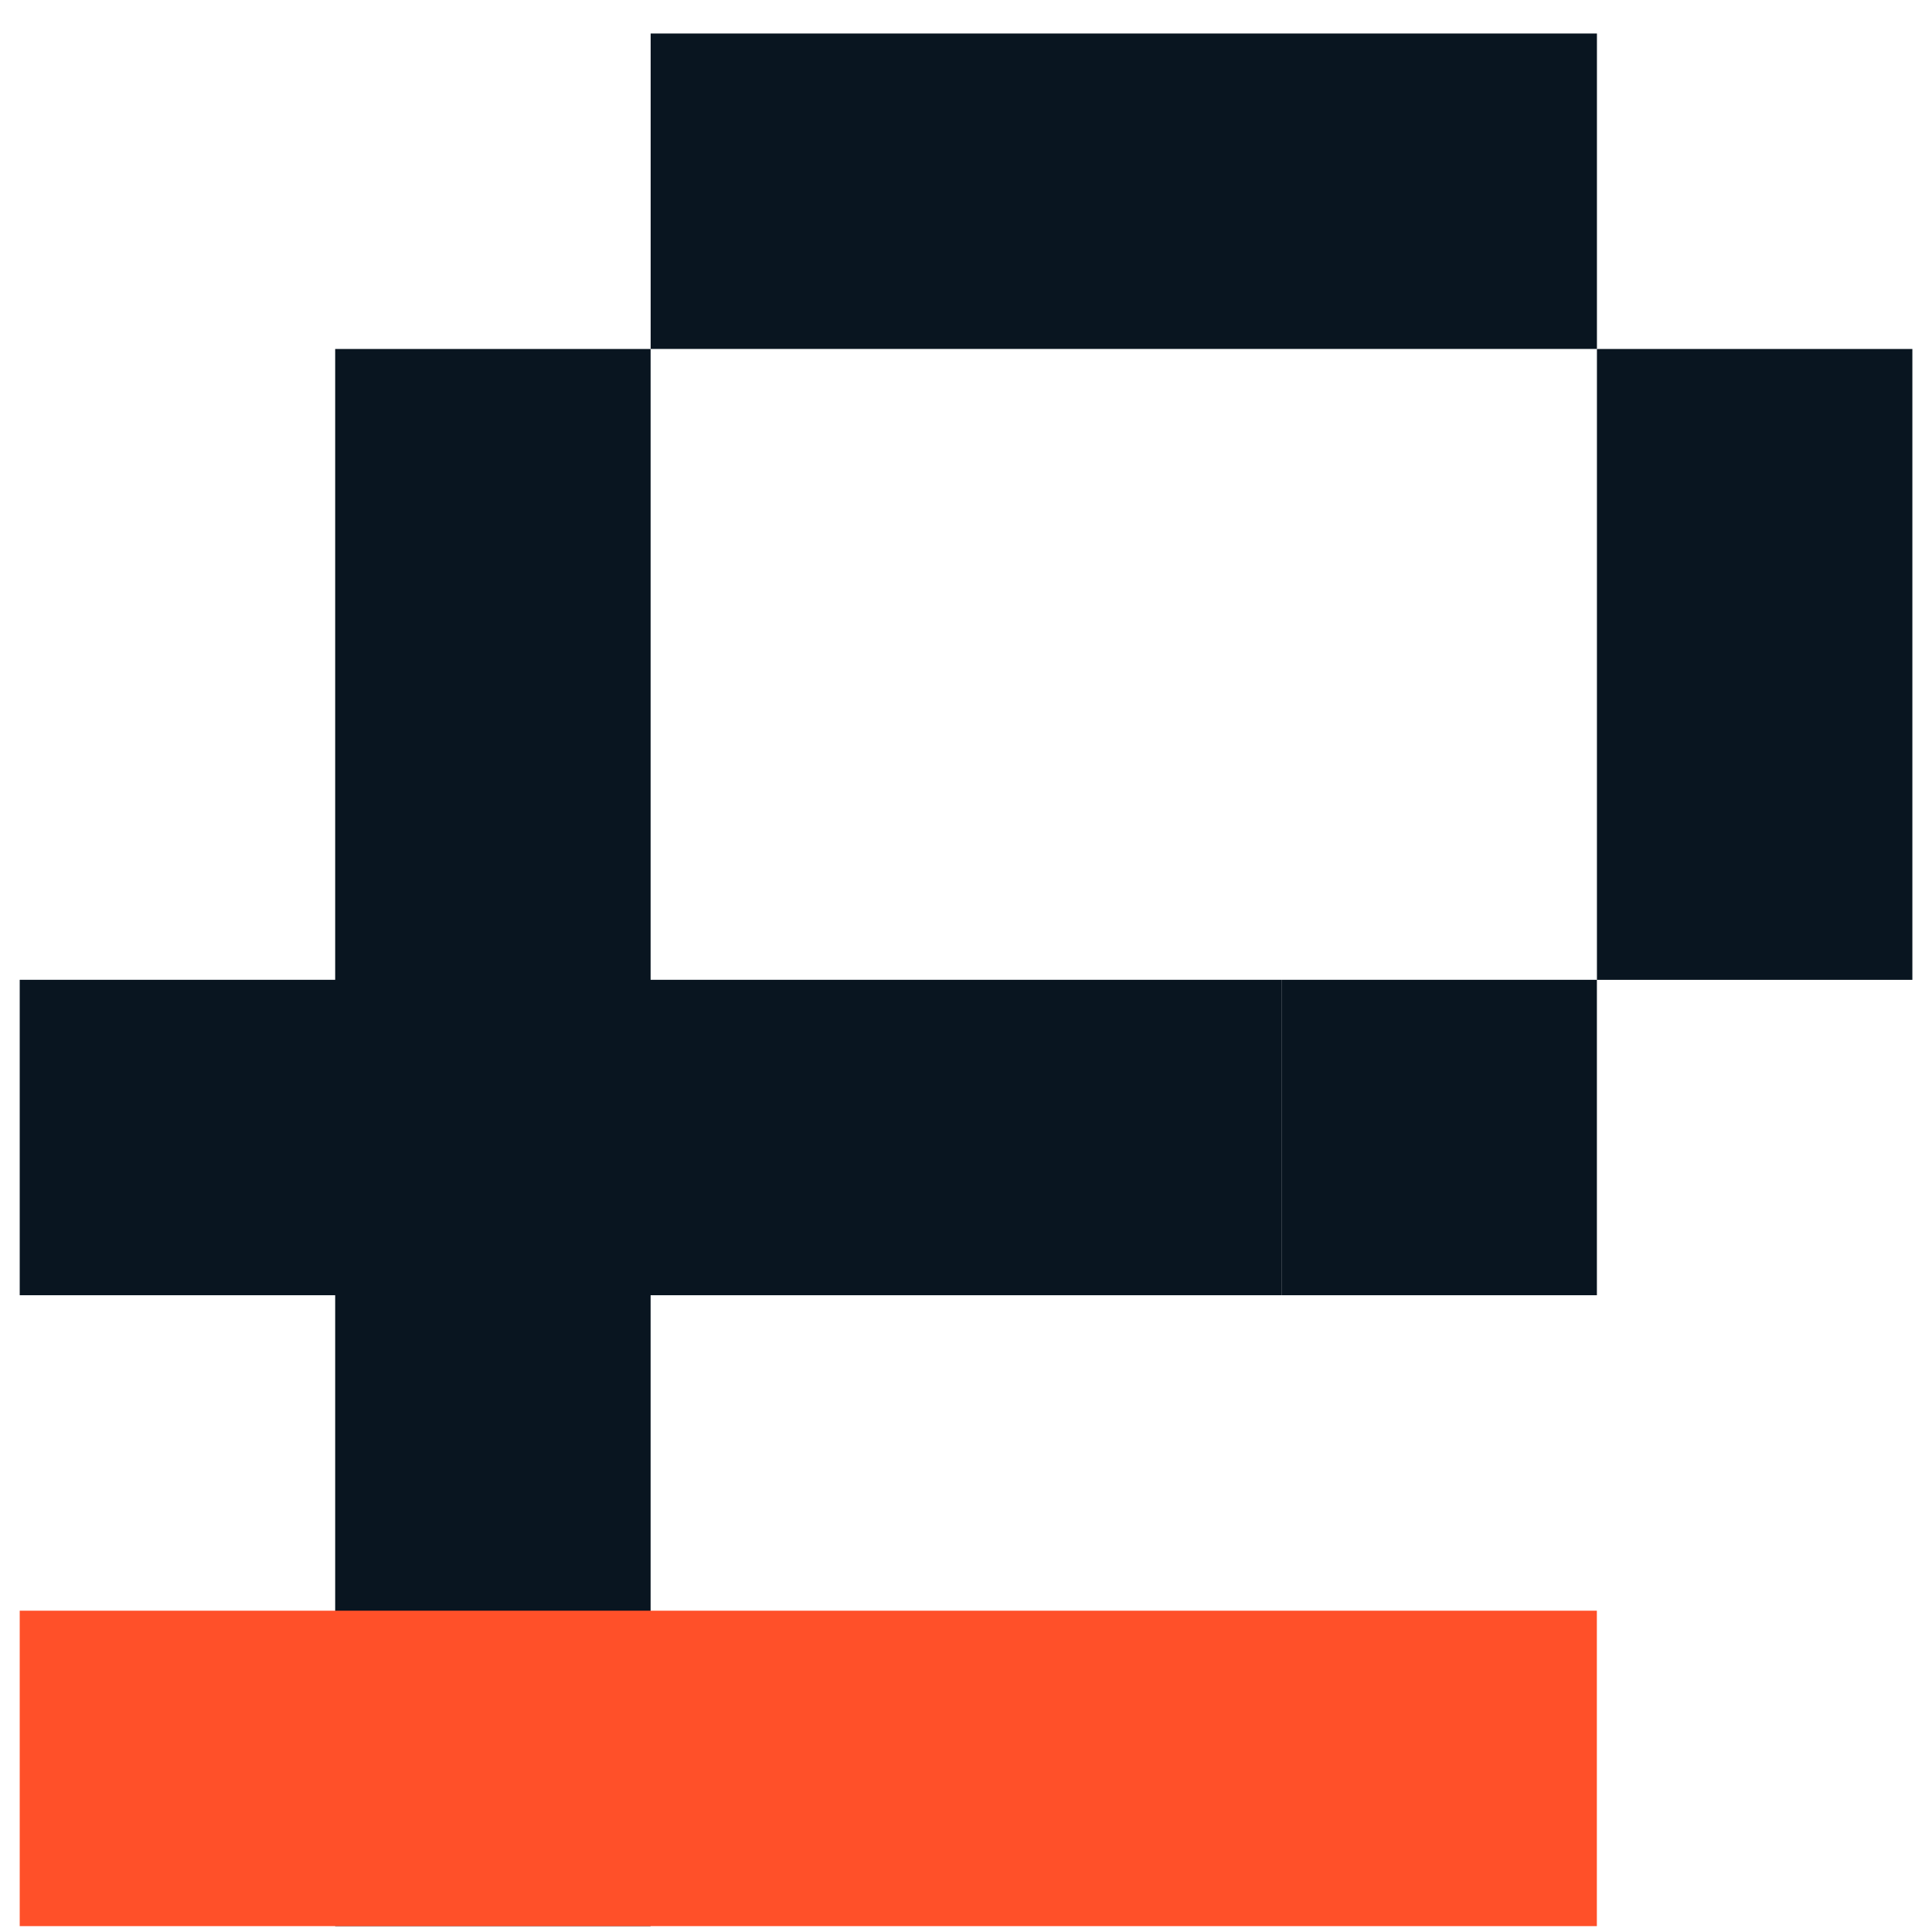
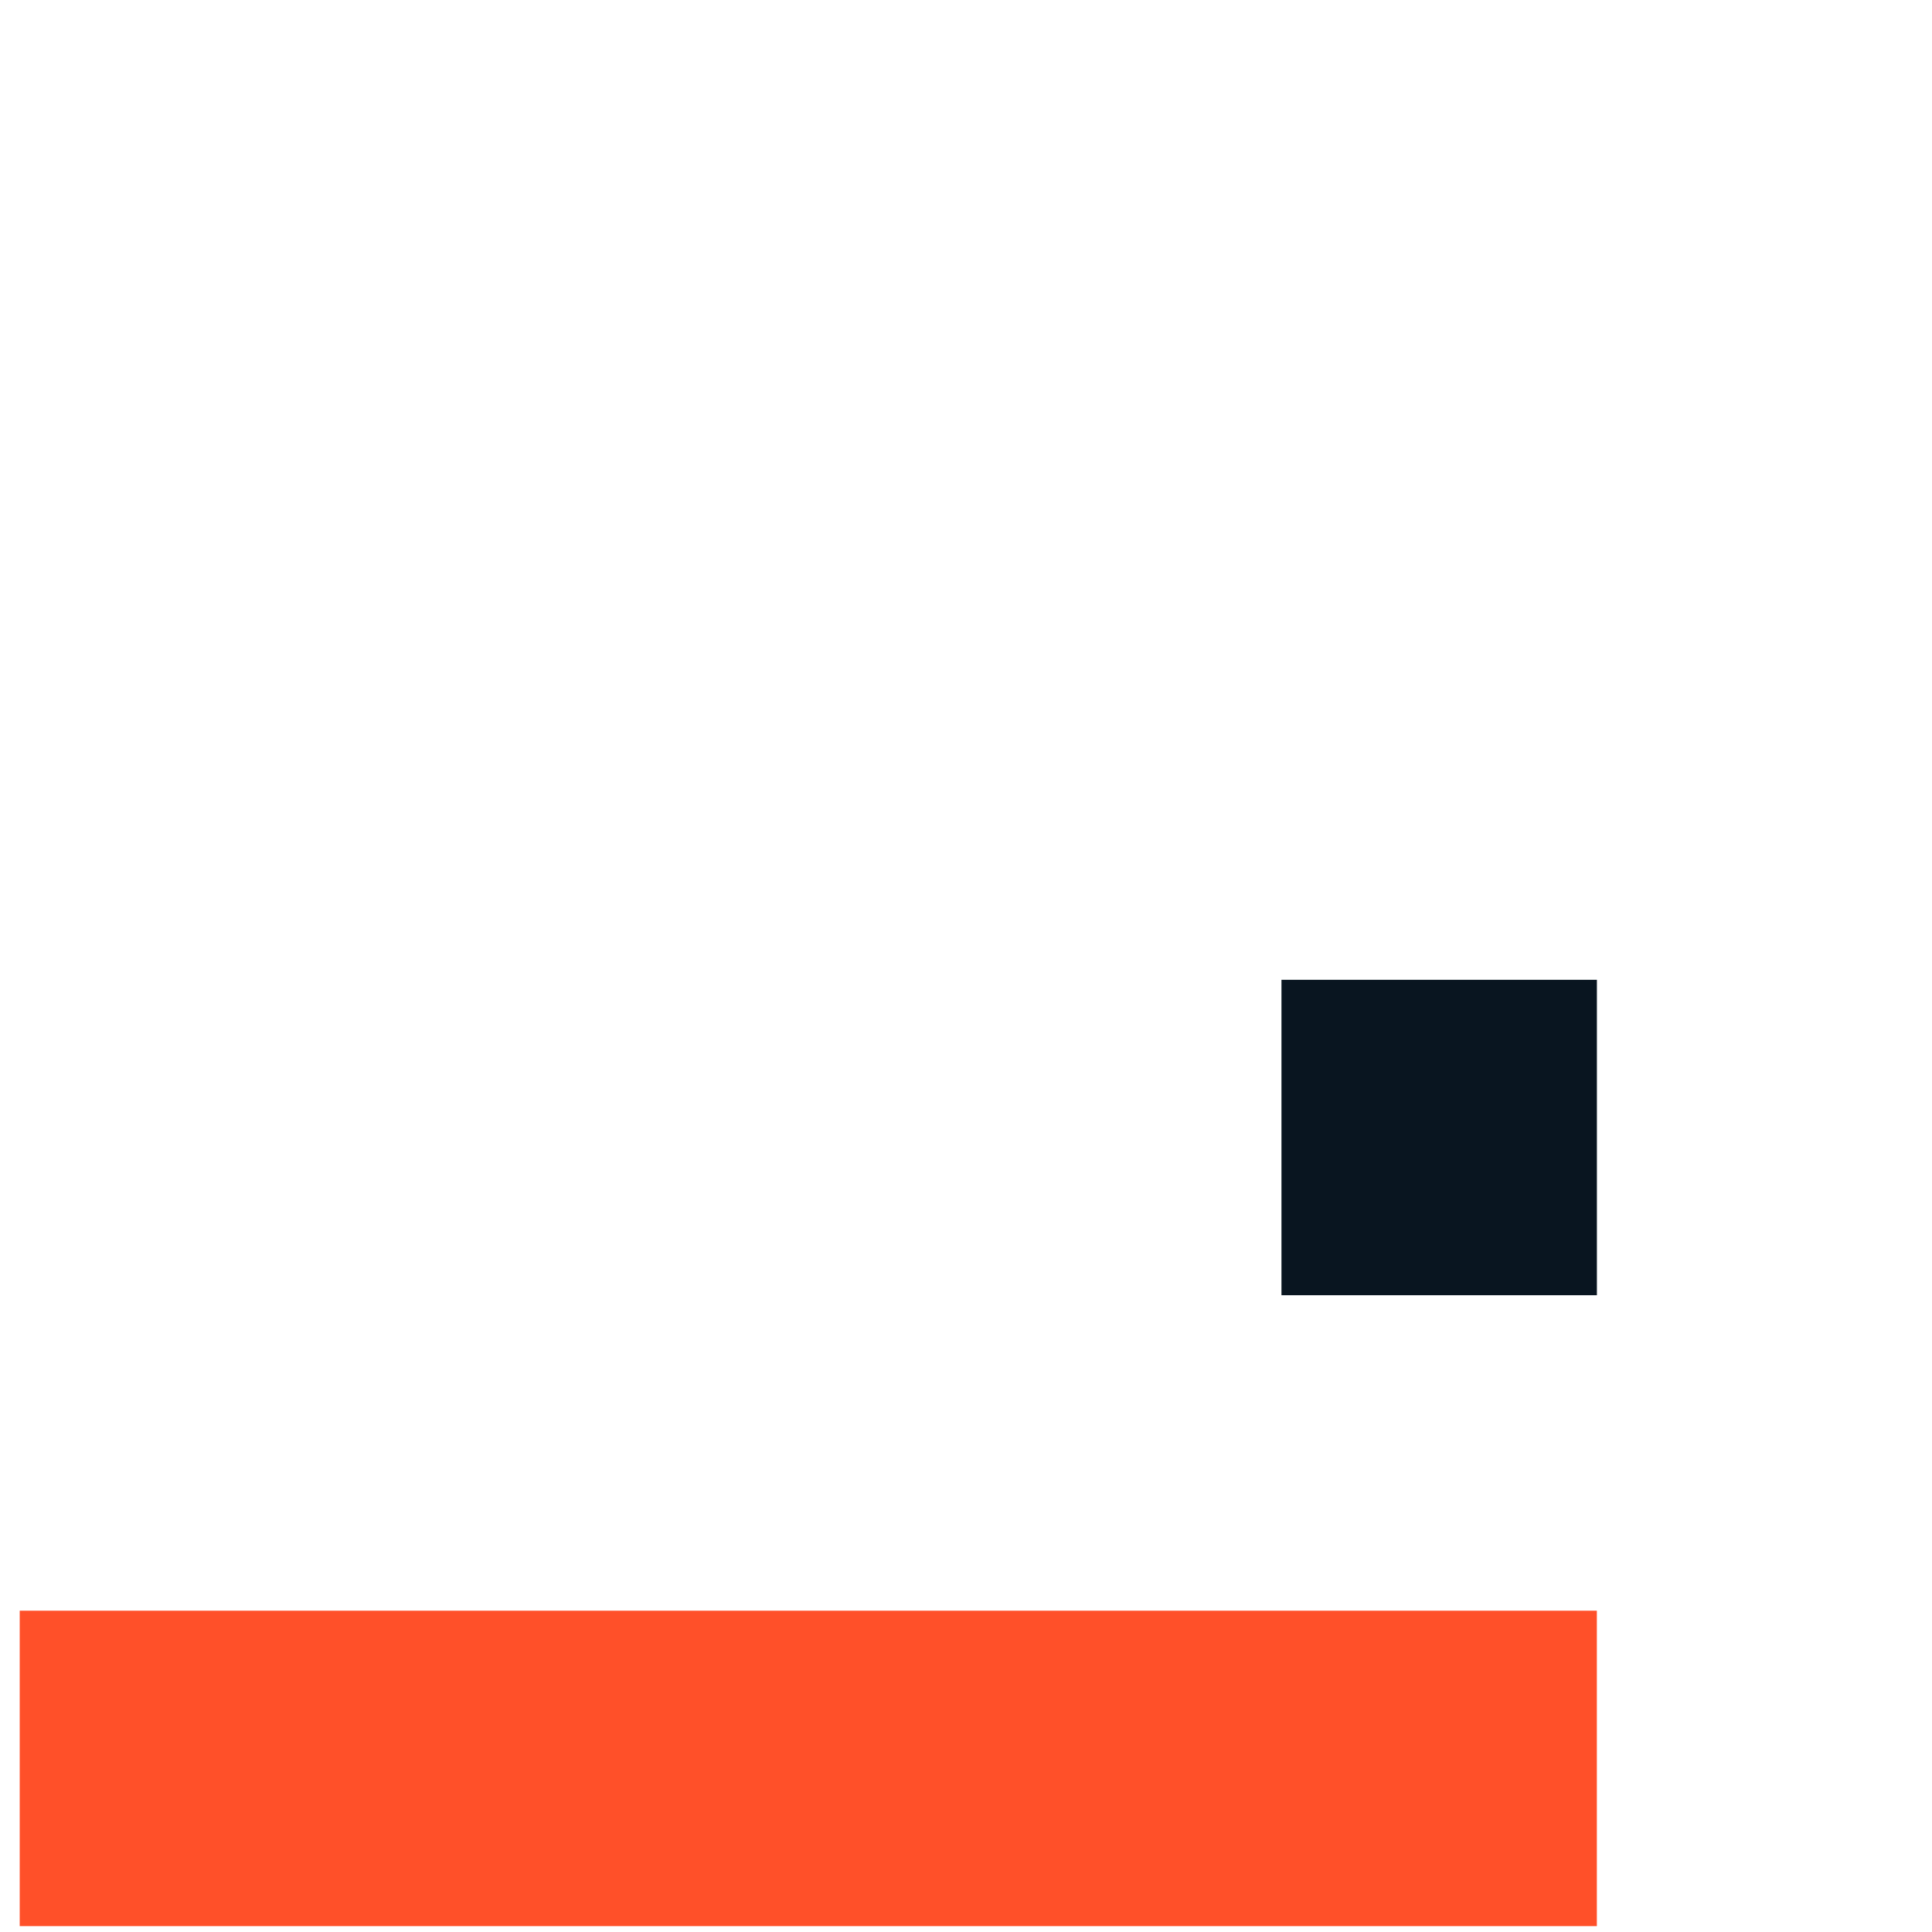
<svg xmlns="http://www.w3.org/2000/svg" width="49" height="49" viewBox="0 0 49 49" fill="none">
-   <rect x="16.502" y="0.85" width="24" height="8" fill="#091520" />
-   <rect x="8.501" y="8.851" width="8" height="40" fill="#091520" />
  <rect x="32.501" y="24.85" width="8" height="8" fill="#091520" />
-   <rect x="0.5" y="24.85" width="32" height="8" fill="#091520" />
  <rect x="0.5" y="40.851" width="40" height="8" fill="#FF5029" />
-   <rect x="40.502" y="8.851" width="8" height="16" fill="#091520" />
</svg>